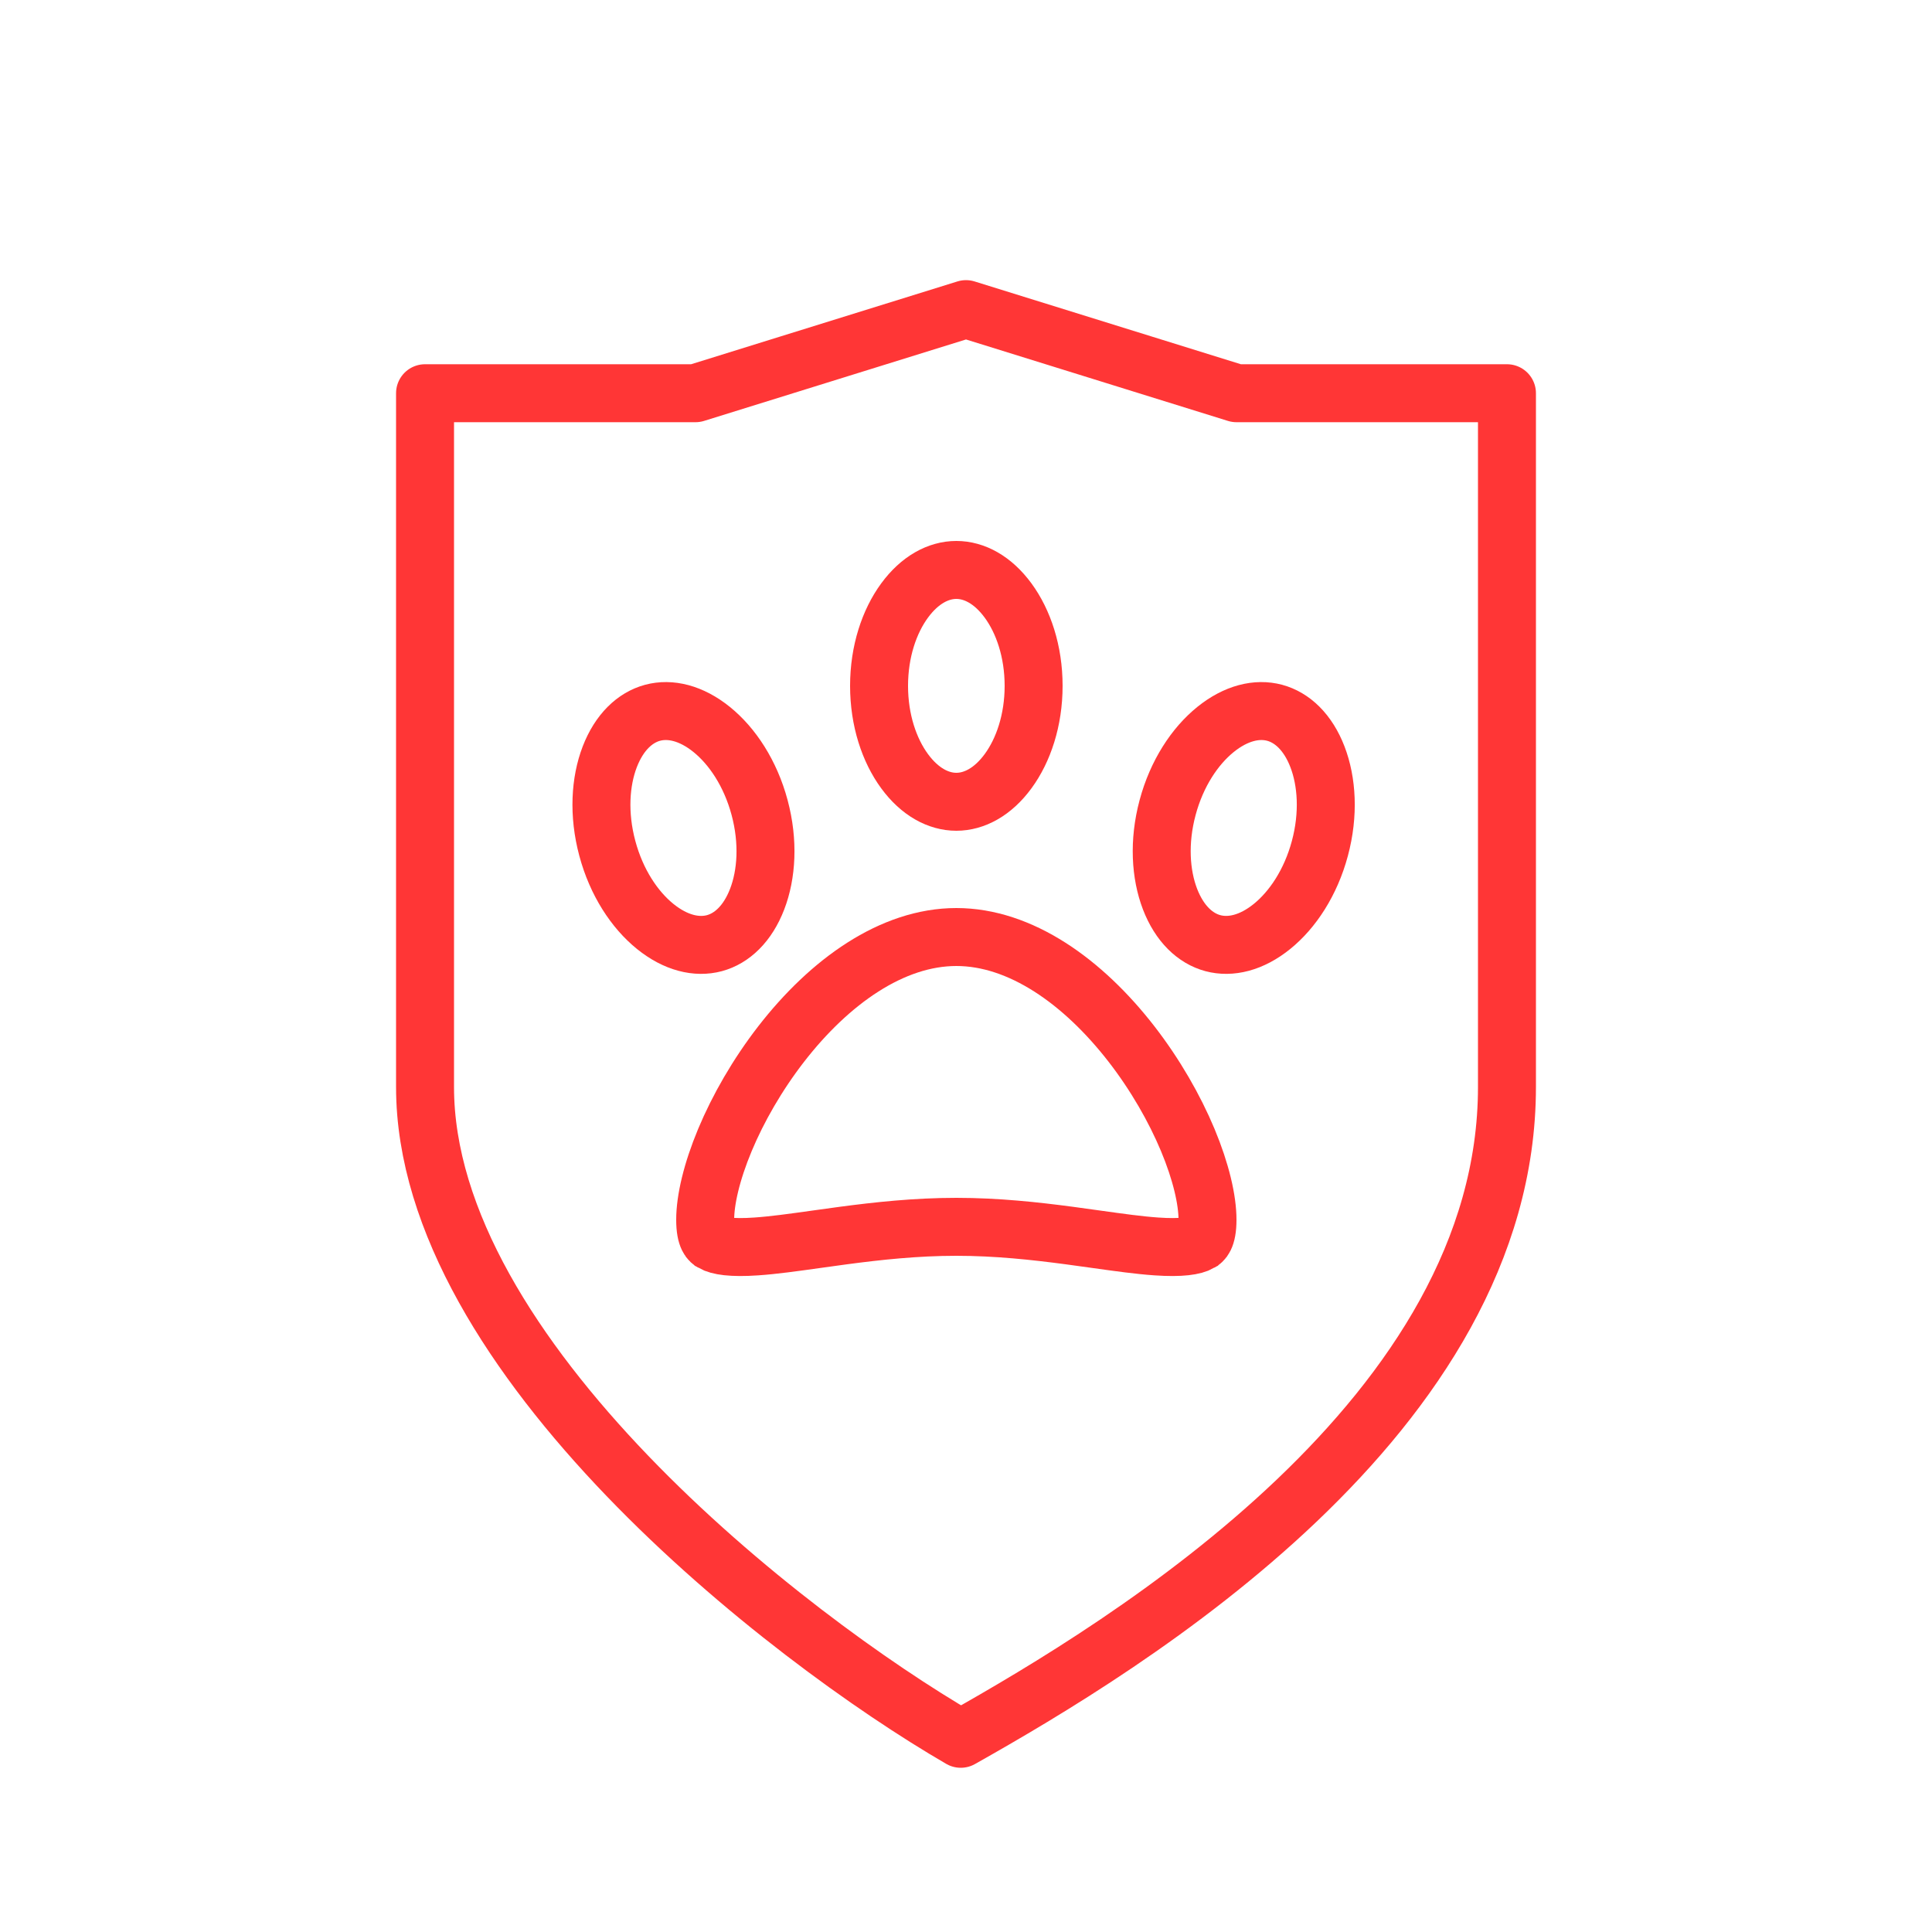
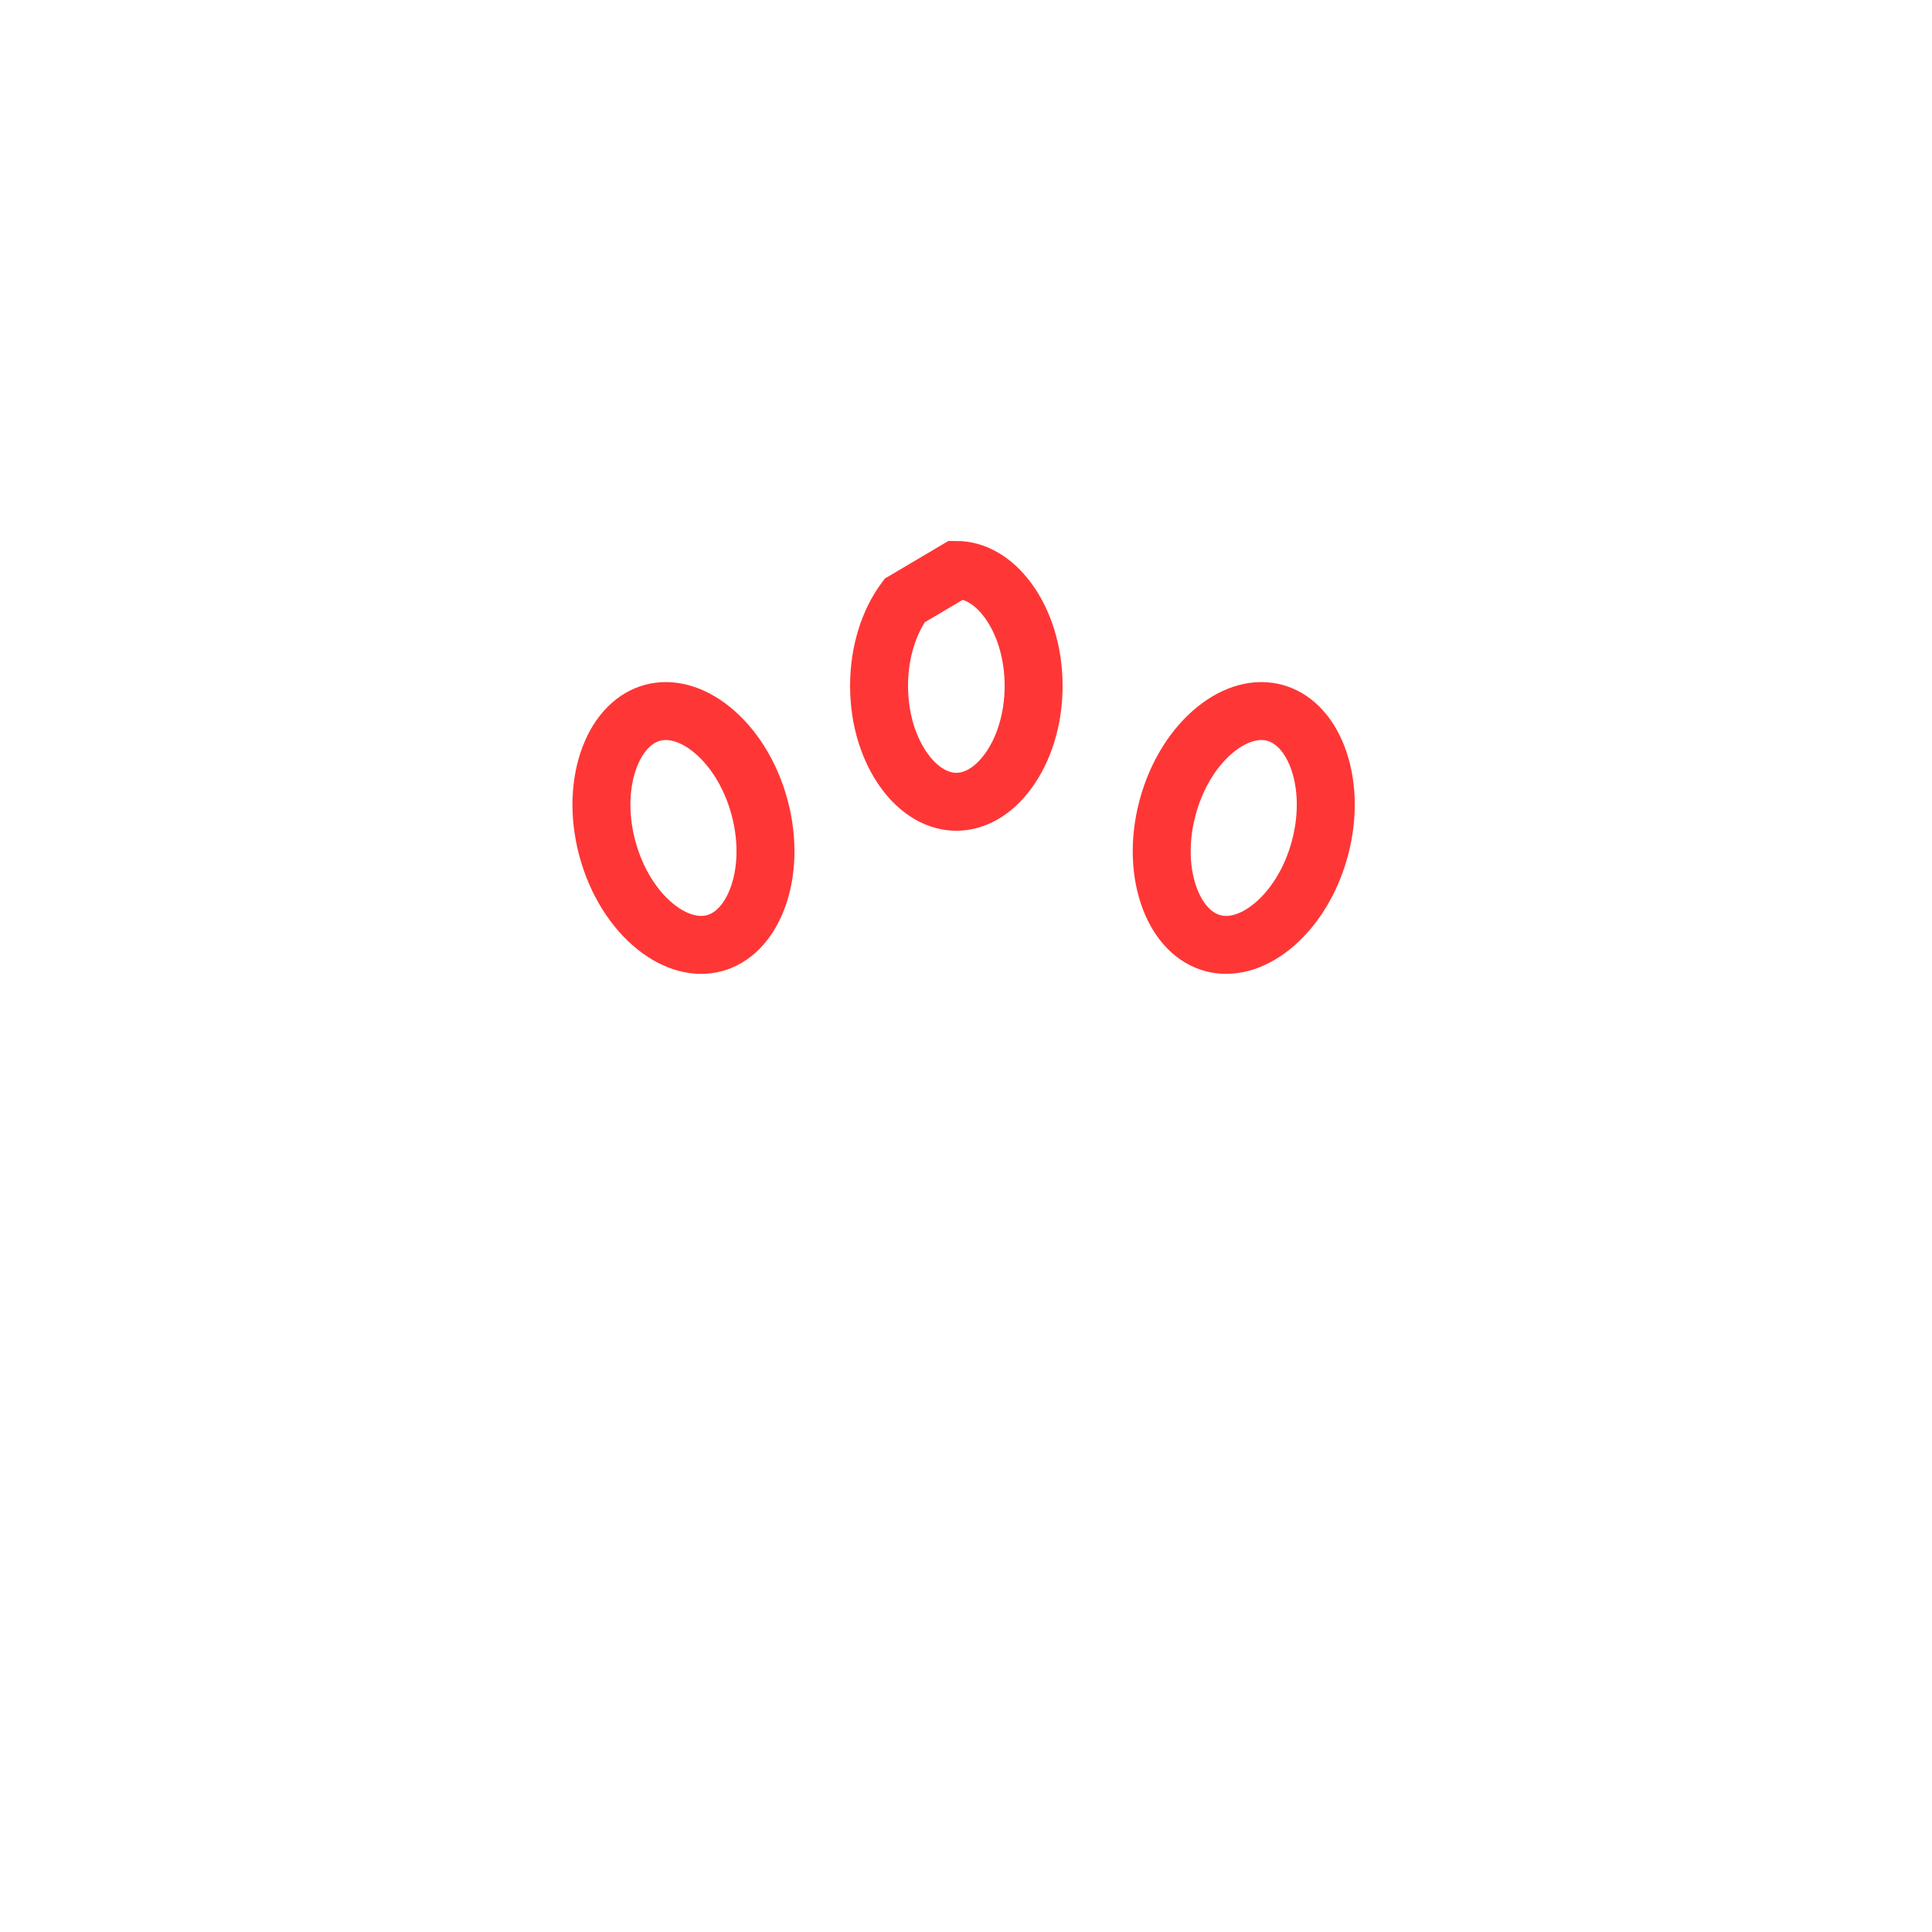
<svg xmlns="http://www.w3.org/2000/svg" width="100" height="100" viewBox="0 0 100 100" fill="none">
-   <path d="M22 56.265V20.353H36L50 16L64 20.353H78V56.265C78 73.241 58.427 85.103 49.728 90C40.667 84.74 22 70.194 22 56.265Z" stroke="#FF3636" stroke-width="3" stroke-linecap="round" stroke-linejoin="round" />
-   <path d="M62.5 63.135C62.5 64.094 62.231 64.247 62.119 64.311L62.118 64.312C61.807 64.489 61.151 64.606 59.857 64.516C58.955 64.454 57.942 64.312 56.77 64.148C56.318 64.084 55.843 64.018 55.342 63.951C53.585 63.718 51.601 63.5 49.5 63.5C47.399 63.5 45.415 63.718 43.658 63.951C43.157 64.018 42.682 64.084 42.23 64.148C41.059 64.312 40.045 64.454 39.143 64.516C37.849 64.606 37.193 64.489 36.882 64.312L36.881 64.311C36.769 64.247 36.5 64.094 36.5 63.135C36.5 62.11 36.832 60.659 37.523 59.003C38.206 57.369 39.202 55.629 40.432 54.041C42.943 50.802 46.181 48.5 49.5 48.5C52.819 48.5 56.057 50.802 58.568 54.041C59.798 55.629 60.794 57.369 61.477 59.003C62.168 60.659 62.5 62.11 62.5 63.135Z" stroke="#FF3636" stroke-width="3" />
  <path d="M33.778 36.893C34.689 36.649 35.775 36.899 36.84 37.76C37.903 38.62 38.842 40.026 39.317 41.8C39.792 43.574 39.682 45.261 39.191 46.537C38.7 47.815 37.884 48.575 36.974 48.819C36.063 49.062 34.977 48.813 33.912 47.952C32.849 47.092 31.91 45.686 31.435 43.912C30.959 42.138 31.07 40.451 31.56 39.175C32.052 37.897 32.868 37.137 33.778 36.893Z" stroke="#FF3636" stroke-width="3" />
-   <path d="M49.5 29.5C50.426 29.5 51.391 30.009 52.179 31.084C52.967 32.158 53.5 33.714 53.5 35.5C53.5 37.286 52.967 38.842 52.179 39.916C51.391 40.991 50.426 41.5 49.5 41.5C48.574 41.5 47.609 40.991 46.821 39.916C46.033 38.842 45.5 37.286 45.5 35.5C45.5 33.714 46.033 32.158 46.821 31.084C47.609 30.009 48.574 29.5 49.5 29.5Z" stroke="#FF3636" stroke-width="3" />
+   <path d="M49.5 29.5C50.426 29.5 51.391 30.009 52.179 31.084C52.967 32.158 53.5 33.714 53.5 35.5C53.5 37.286 52.967 38.842 52.179 39.916C51.391 40.991 50.426 41.5 49.5 41.5C48.574 41.5 47.609 40.991 46.821 39.916C46.033 38.842 45.5 37.286 45.5 35.5C45.5 33.714 46.033 32.158 46.821 31.084Z" stroke="#FF3636" stroke-width="3" />
  <path d="M65.974 36.893C66.885 37.137 67.701 37.897 68.192 39.175C68.682 40.451 68.793 42.138 68.317 43.912C67.842 45.685 66.903 47.092 65.84 47.952C64.776 48.813 63.689 49.062 62.778 48.818C61.868 48.574 61.052 47.815 60.56 46.537C60.07 45.261 59.959 43.573 60.435 41.8C60.91 40.026 61.849 38.62 62.912 37.76C63.977 36.899 65.063 36.649 65.974 36.893Z" stroke="#FF3636" stroke-width="3" />
</svg>